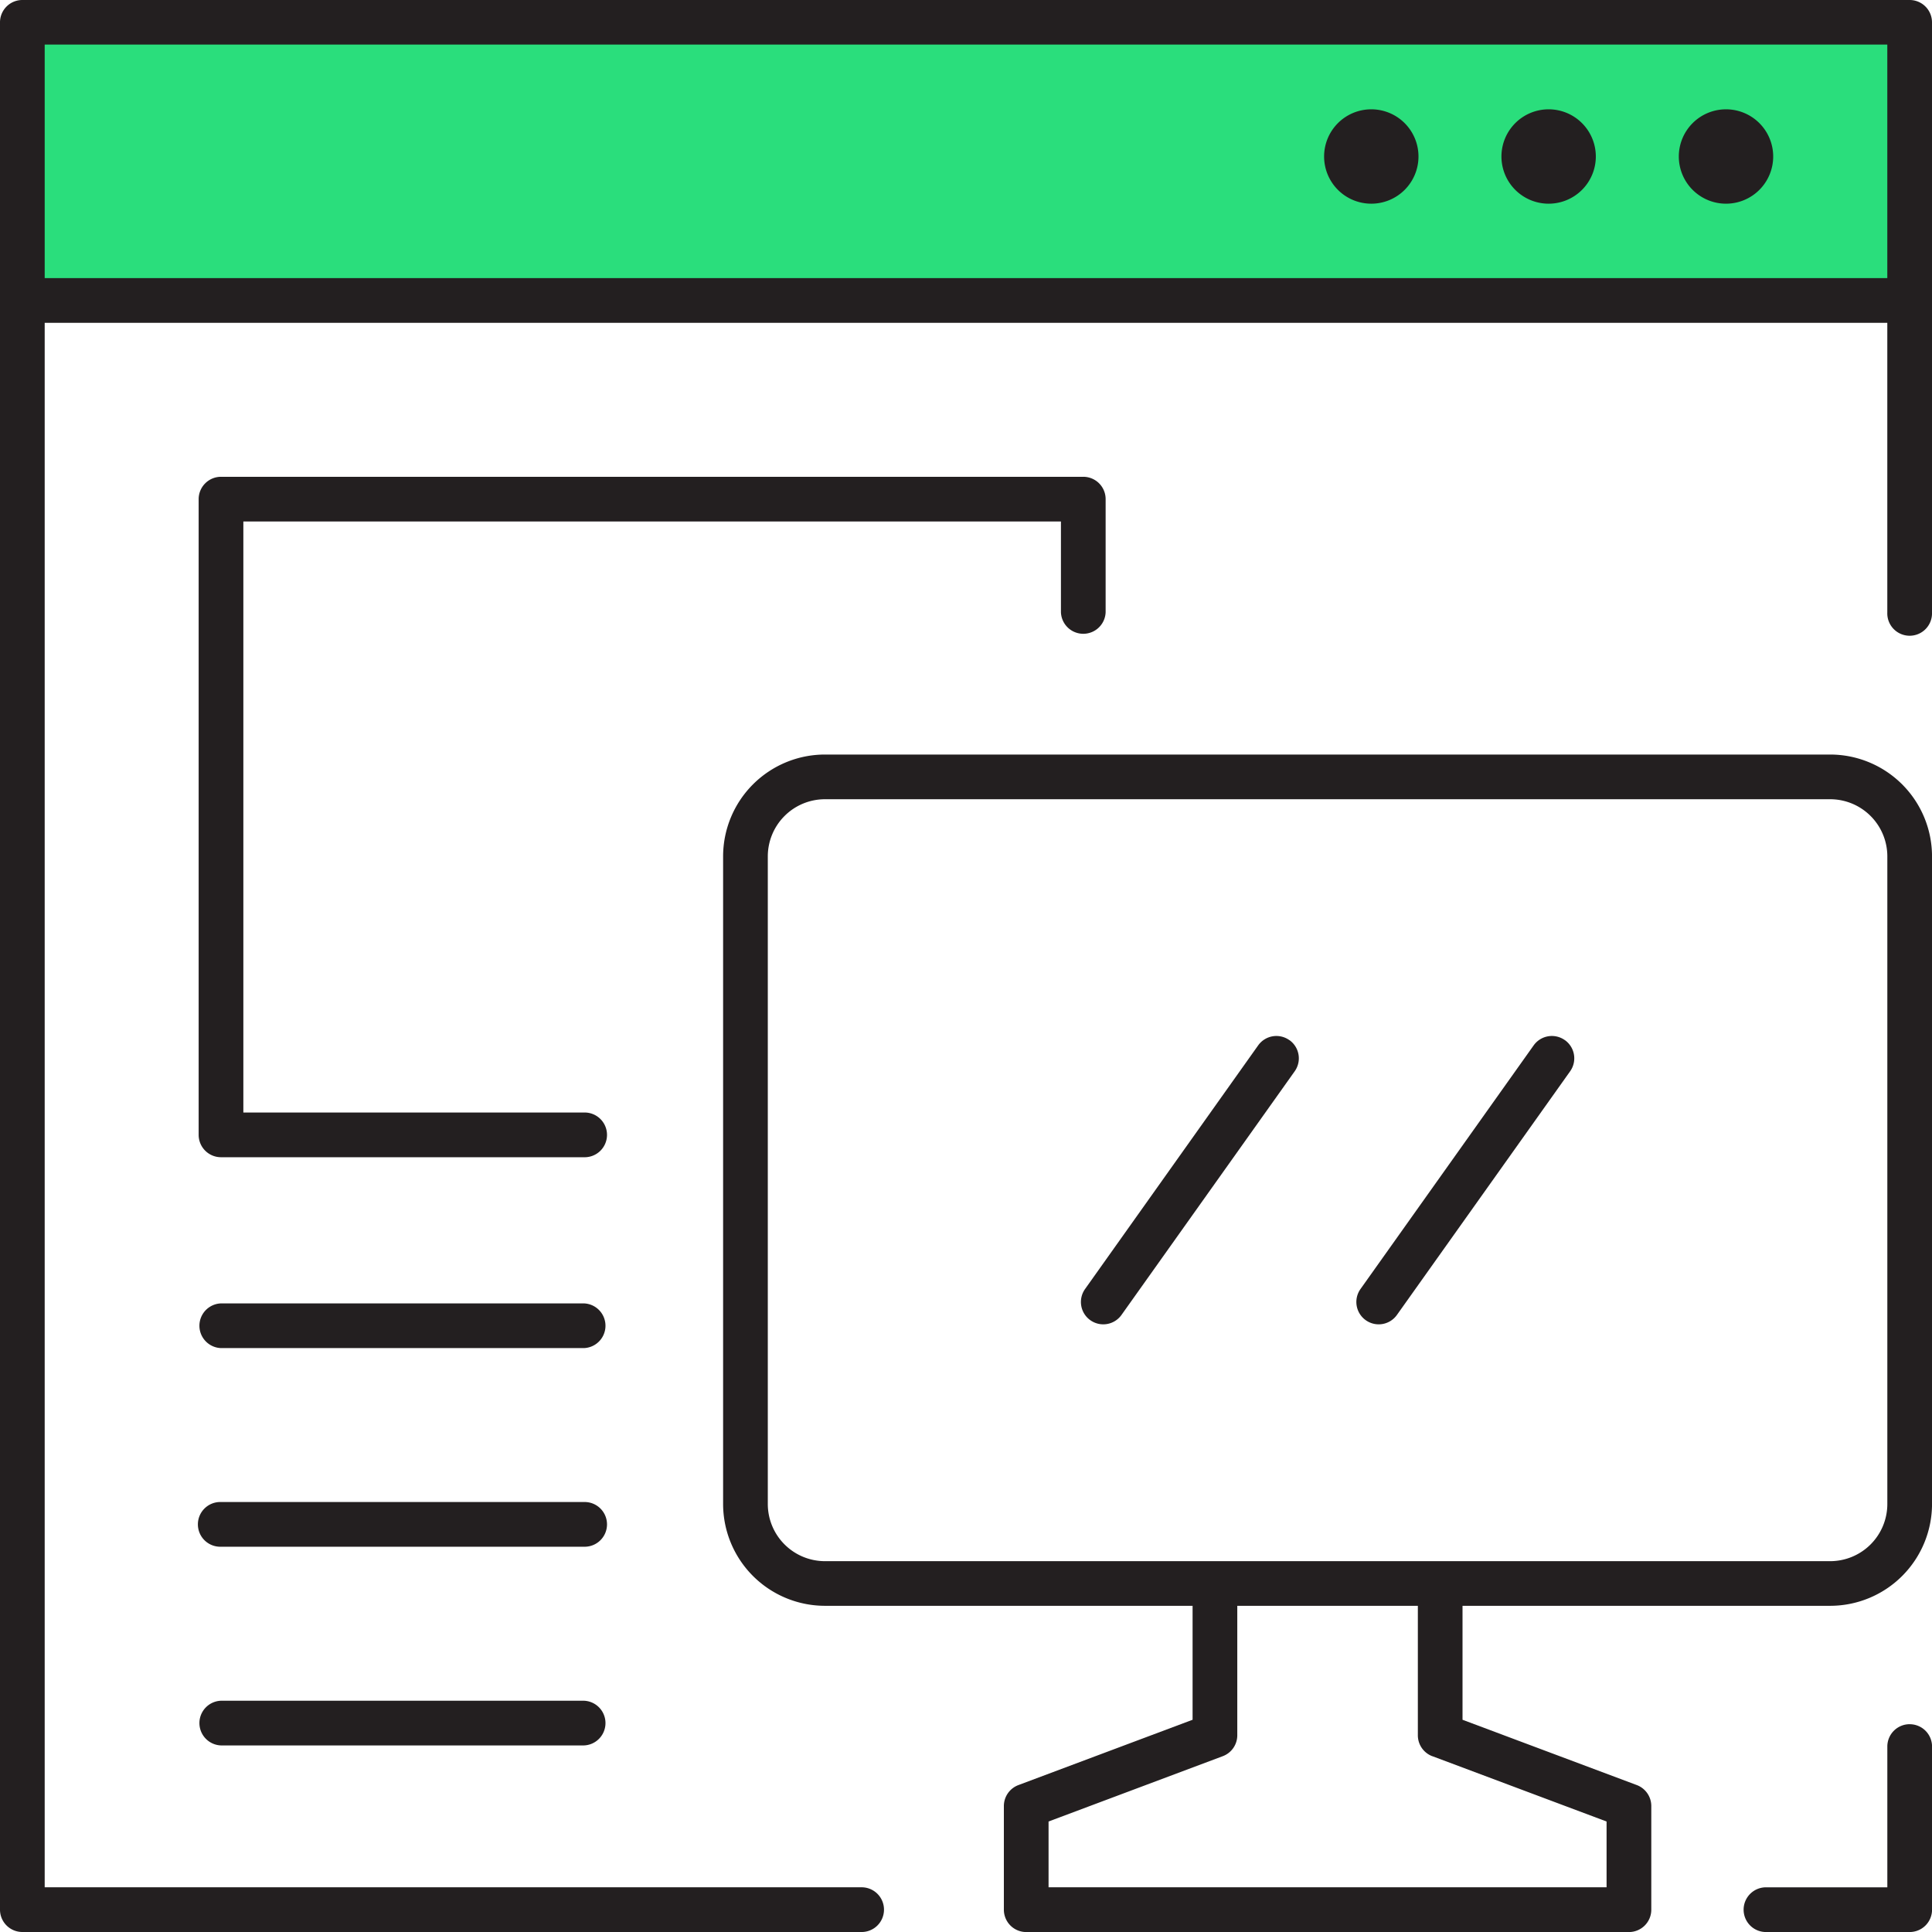
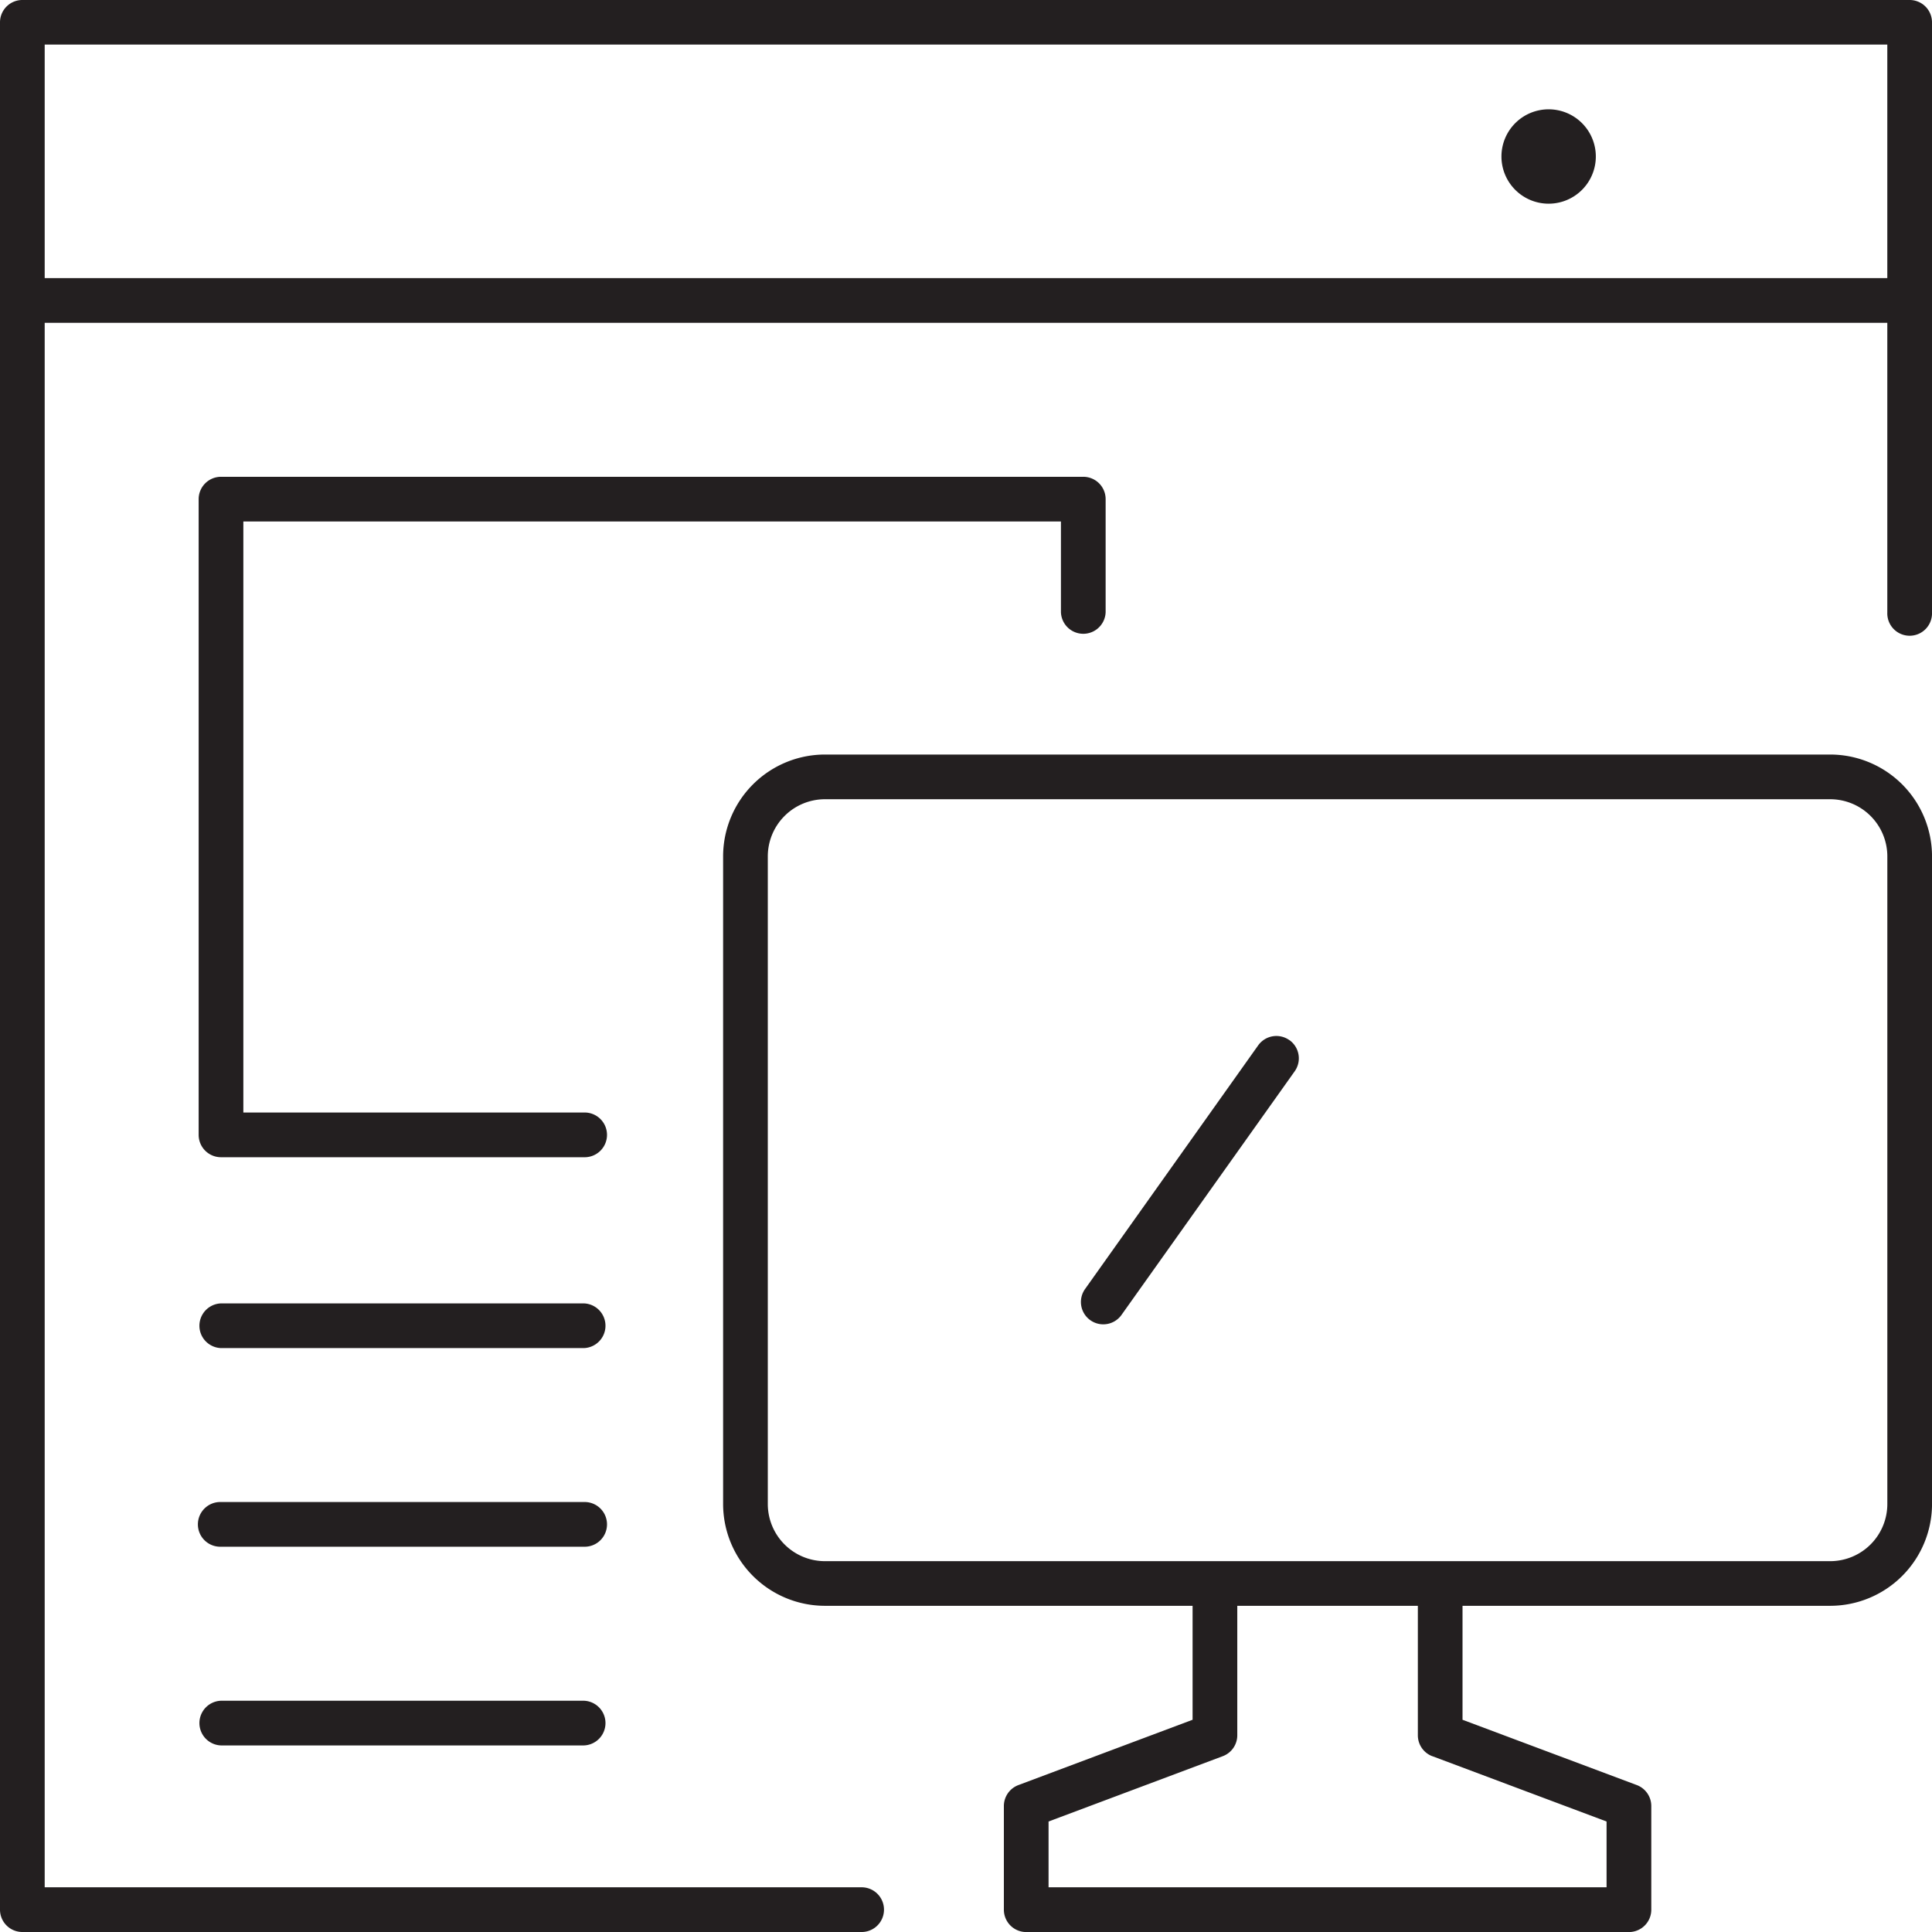
<svg xmlns="http://www.w3.org/2000/svg" id="Grupo_501" data-name="Grupo 501" width="73.699" height="73.699" viewBox="0 0 73.699 73.699">
  <defs>
    <clipPath id="clip-path">
      <rect id="Rectángulo_943" data-name="Rectángulo 943" width="73.699" height="73.699" fill="none" />
    </clipPath>
  </defs>
-   <rect id="Rectángulo_942" data-name="Rectángulo 942" width="71.994" height="10.731" transform="translate(0.534 0.852)" fill="#2ade7c" />
  <g id="Grupo_500" data-name="Grupo 500" transform="translate(0)">
    <g id="Grupo_499" data-name="Grupo 499" clip-path="url(#clip-path)">
      <path id="Trazado_1167" data-name="Trazado 1167" d="M72.847,0H.853A.852.852,0,0,0,0,.853V72.846a.852.852,0,0,0,.853.853H32.839a.853.853,0,1,0,0-1.705H1.705V12.315H71.994V23.369a.853.853,0,1,0,1.705,0V.853A.852.852,0,0,0,72.847,0m-.853,10.609H1.705V1.7H71.994Z" transform="translate(0 0)" fill="#231f20" />
-       <path id="Trazado_1168" data-name="Trazado 1168" d="M121.616,11.4a1.8,1.8,0,1,0-1.8-1.8,1.8,1.8,0,0,0,1.8,1.8" transform="translate(-55.775 -3.63)" fill="#231f20" />
      <path id="Trazado_1169" data-name="Trazado 1169" d="M108.958,11.4a1.8,1.8,0,1,0-1.8-1.8,1.8,1.8,0,0,0,1.8,1.8" transform="translate(-49.883 -3.63)" fill="#231f20" />
-       <path id="Trazado_1170" data-name="Trazado 1170" d="M96.3,11.4a1.8,1.8,0,1,0-1.8-1.8,1.8,1.8,0,0,0,1.8,1.8" transform="translate(-43.99 -3.63)" fill="#231f20" />
      <path id="Trazado_1171" data-name="Trazado 1171" d="M47.071,35.733v3.46a.853.853,0,0,0,1.705,0V34.881a.852.852,0,0,0-.853-.853H15.031a.853.853,0,0,0-.853.853V59.131a.853.853,0,0,0,.853.853H28.873a.853.853,0,1,0,0-1.705H15.883V35.733Z" transform="translate(-6.6 -15.84)" fill="#231f20" />
      <path id="Trazado_1172" data-name="Trazado 1172" d="M28.873,93.023H15.031a.853.853,0,0,0,0,1.705H28.873a.853.853,0,0,0,0-1.705" transform="translate(-6.6 -43.303)" fill="#231f20" />
      <path id="Trazado_1173" data-name="Trazado 1173" d="M28.873,107.2H15.031a.853.853,0,1,0,0,1.705H28.873a.853.853,0,1,0,0-1.705" transform="translate(-6.6 -49.903)" fill="#231f20" />
      <path id="Trazado_1174" data-name="Trazado 1174" d="M28.873,121.38H15.031a.853.853,0,0,0,0,1.705H28.873a.853.853,0,0,0,0-1.705" transform="translate(-6.6 -56.503)" fill="#231f20" />
      <path id="Trazado_1175" data-name="Trazado 1175" d="M93.839,53.85H55.491a3.888,3.888,0,0,0-3.884,3.884V82.439a3.888,3.888,0,0,0,3.884,3.884H69.516V90.67l-6.646,2.492a.854.854,0,0,0-.553.8v3.953a.853.853,0,0,0,.853.853H86.161a.853.853,0,0,0,.853-.853V93.961a.854.854,0,0,0-.553-.8L79.813,90.67V86.323H93.839a3.888,3.888,0,0,0,3.884-3.884V57.734a3.888,3.888,0,0,0-3.884-3.884M78.662,92.059l6.646,2.492v2.51H64.022v-2.51l6.646-2.492a.852.852,0,0,0,.553-.8V86.323h6.888v4.938a.853.853,0,0,0,.553.8m17.356-9.62a2.181,2.181,0,0,1-2.179,2.179H55.491a2.181,2.181,0,0,1-2.179-2.179V57.734a2.181,2.181,0,0,1,2.179-2.179H93.839a2.181,2.181,0,0,1,2.179,2.179Z" transform="translate(-24.023 -25.067)" fill="#231f20" />
      <path id="Trazado_1176" data-name="Trazado 1176" d="M85.093,74.095a.853.853,0,0,0-1.189.2L77.3,83.59a.852.852,0,1,0,1.39.988l6.607-9.294a.853.853,0,0,0-.2-1.189" transform="translate(-35.909 -34.418)" fill="#231f20" />
-       <path id="Trazado_1177" data-name="Trazado 1177" d="M104.754,74.095a.853.853,0,0,0-1.189.2L96.959,83.59a.852.852,0,1,0,1.39.988l6.607-9.294a.853.853,0,0,0-.2-1.189" transform="translate(-45.061 -34.418)" fill="#231f20" />
-       <path id="Trazado_1178" data-name="Trazado 1178" d="M130.8,123.054a.852.852,0,0,0-.853.853v5.37h-4.6a.853.853,0,1,0,0,1.705H130.8a.853.853,0,0,0,.853-.852v-6.222a.852.852,0,0,0-.853-.853" transform="translate(-57.952 -57.282)" fill="#231f20" />
    </g>
  </g>
</svg>